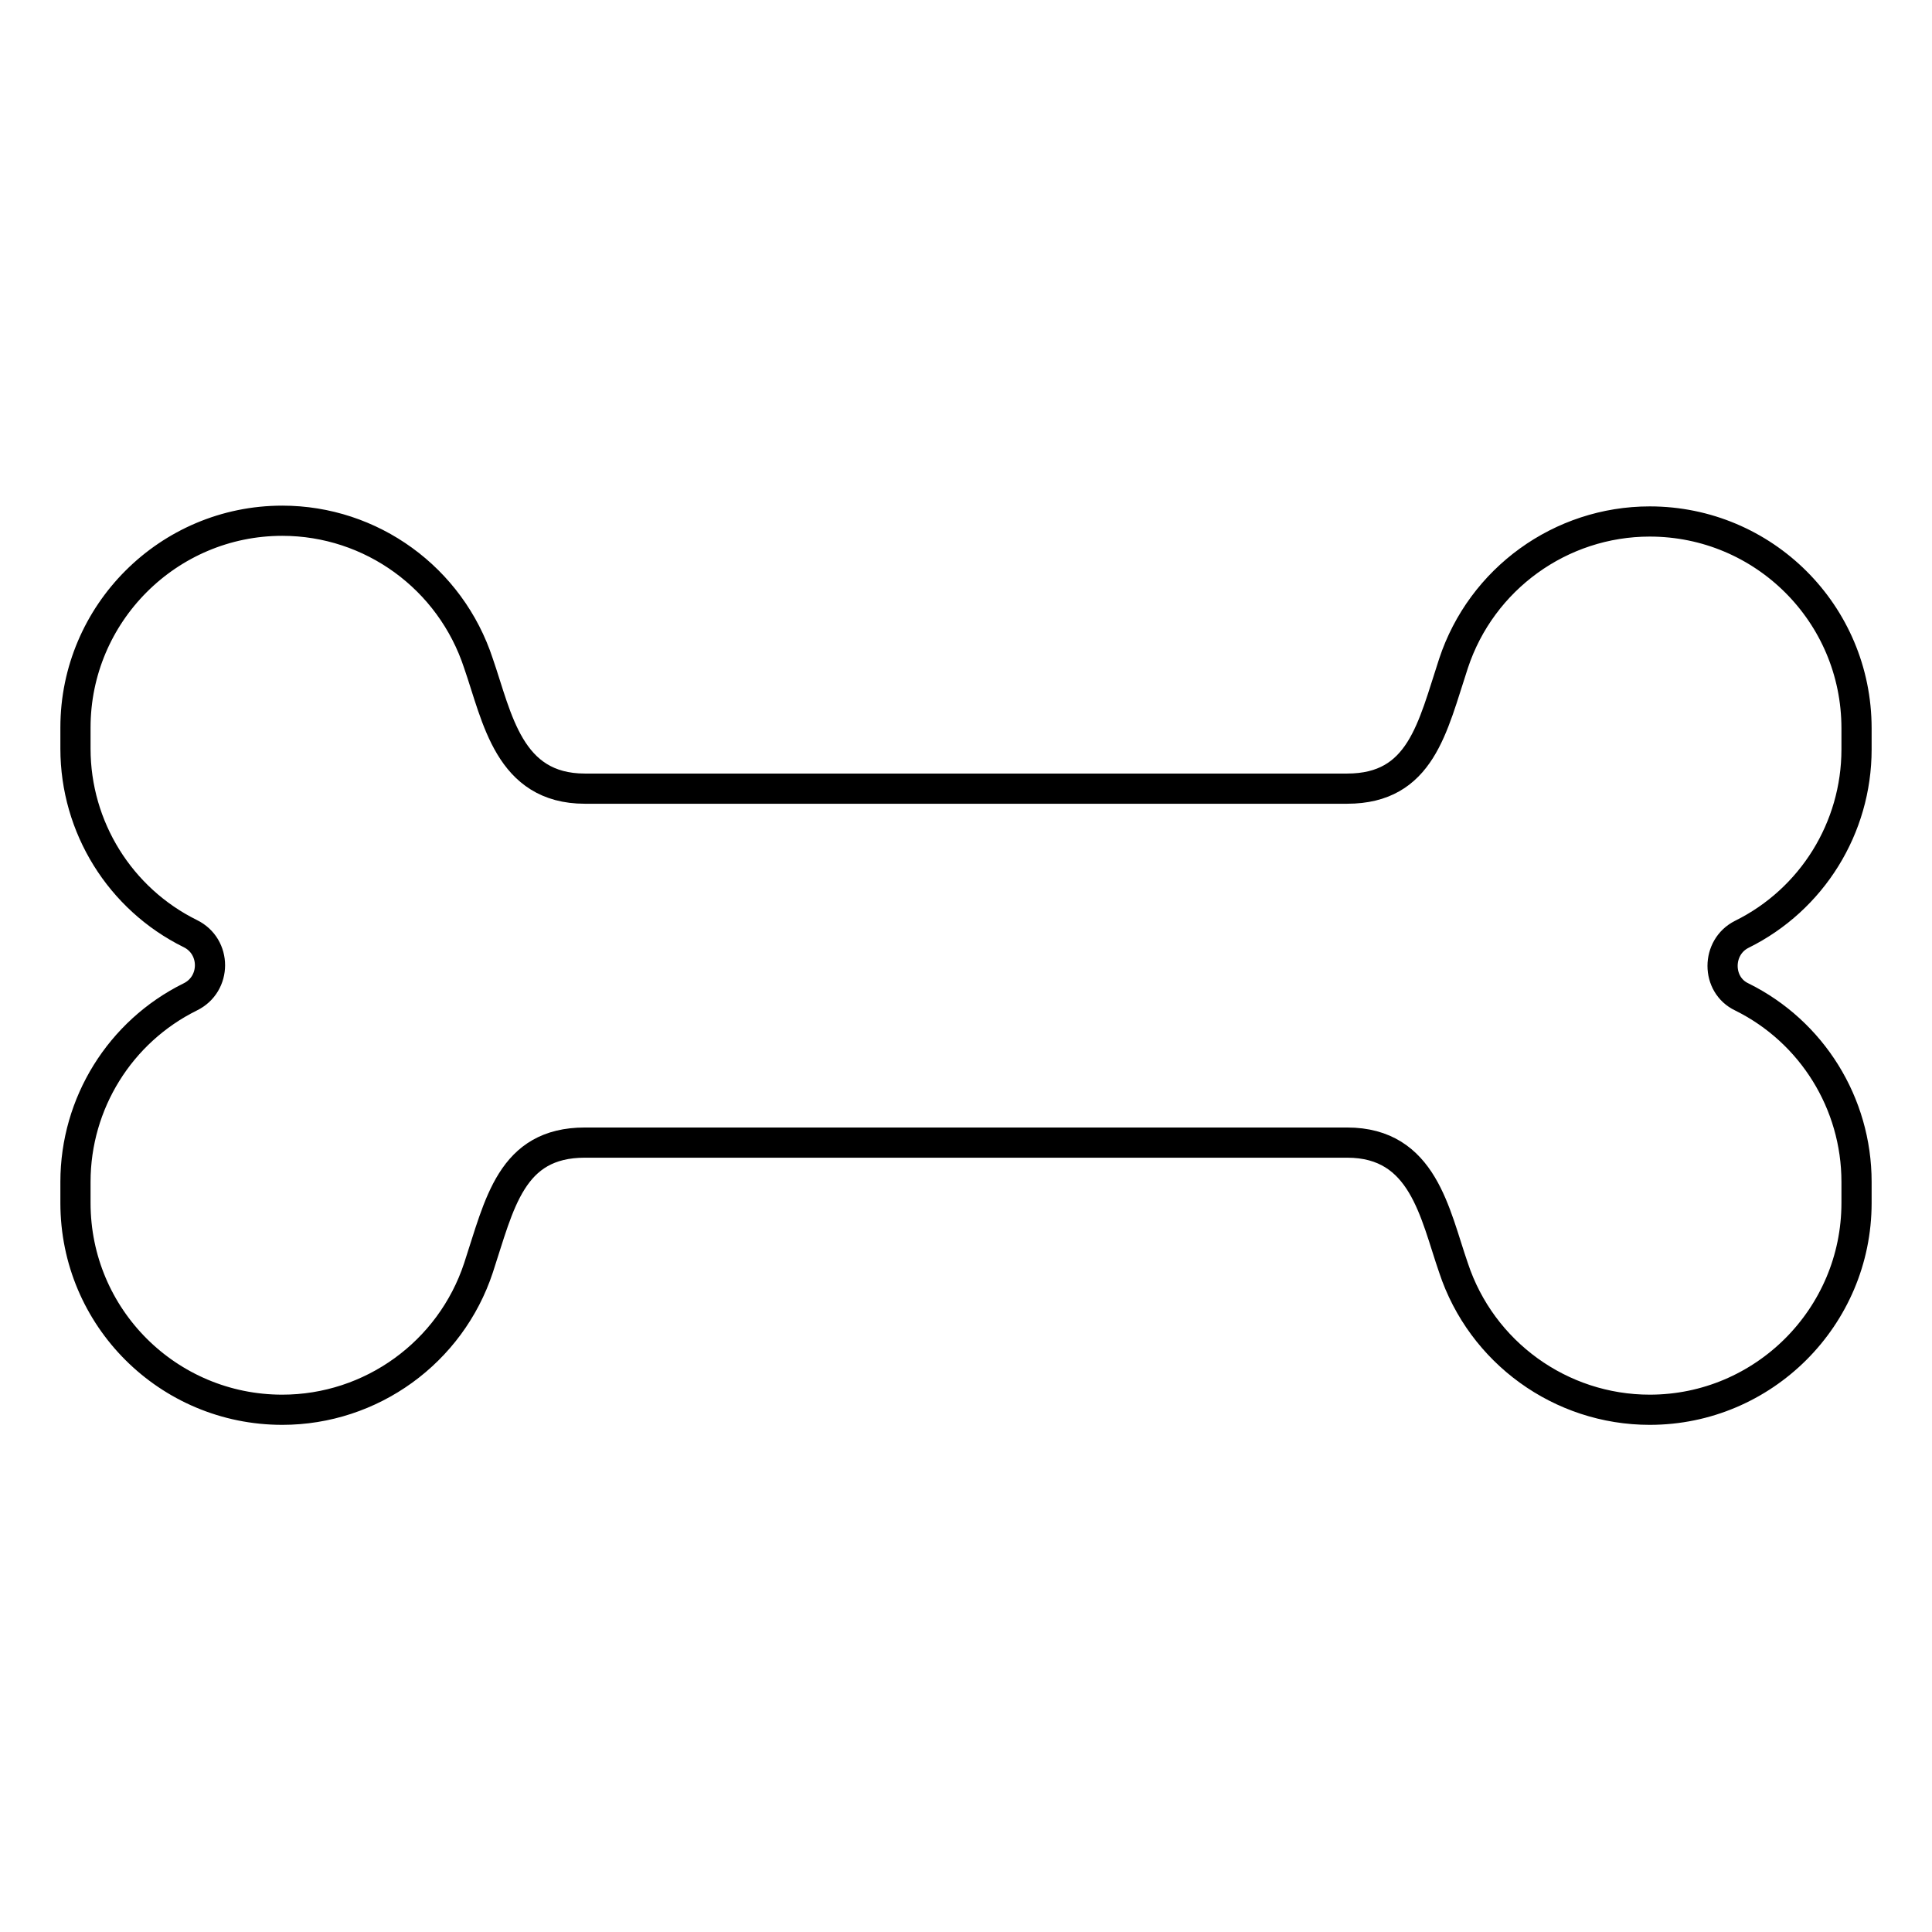
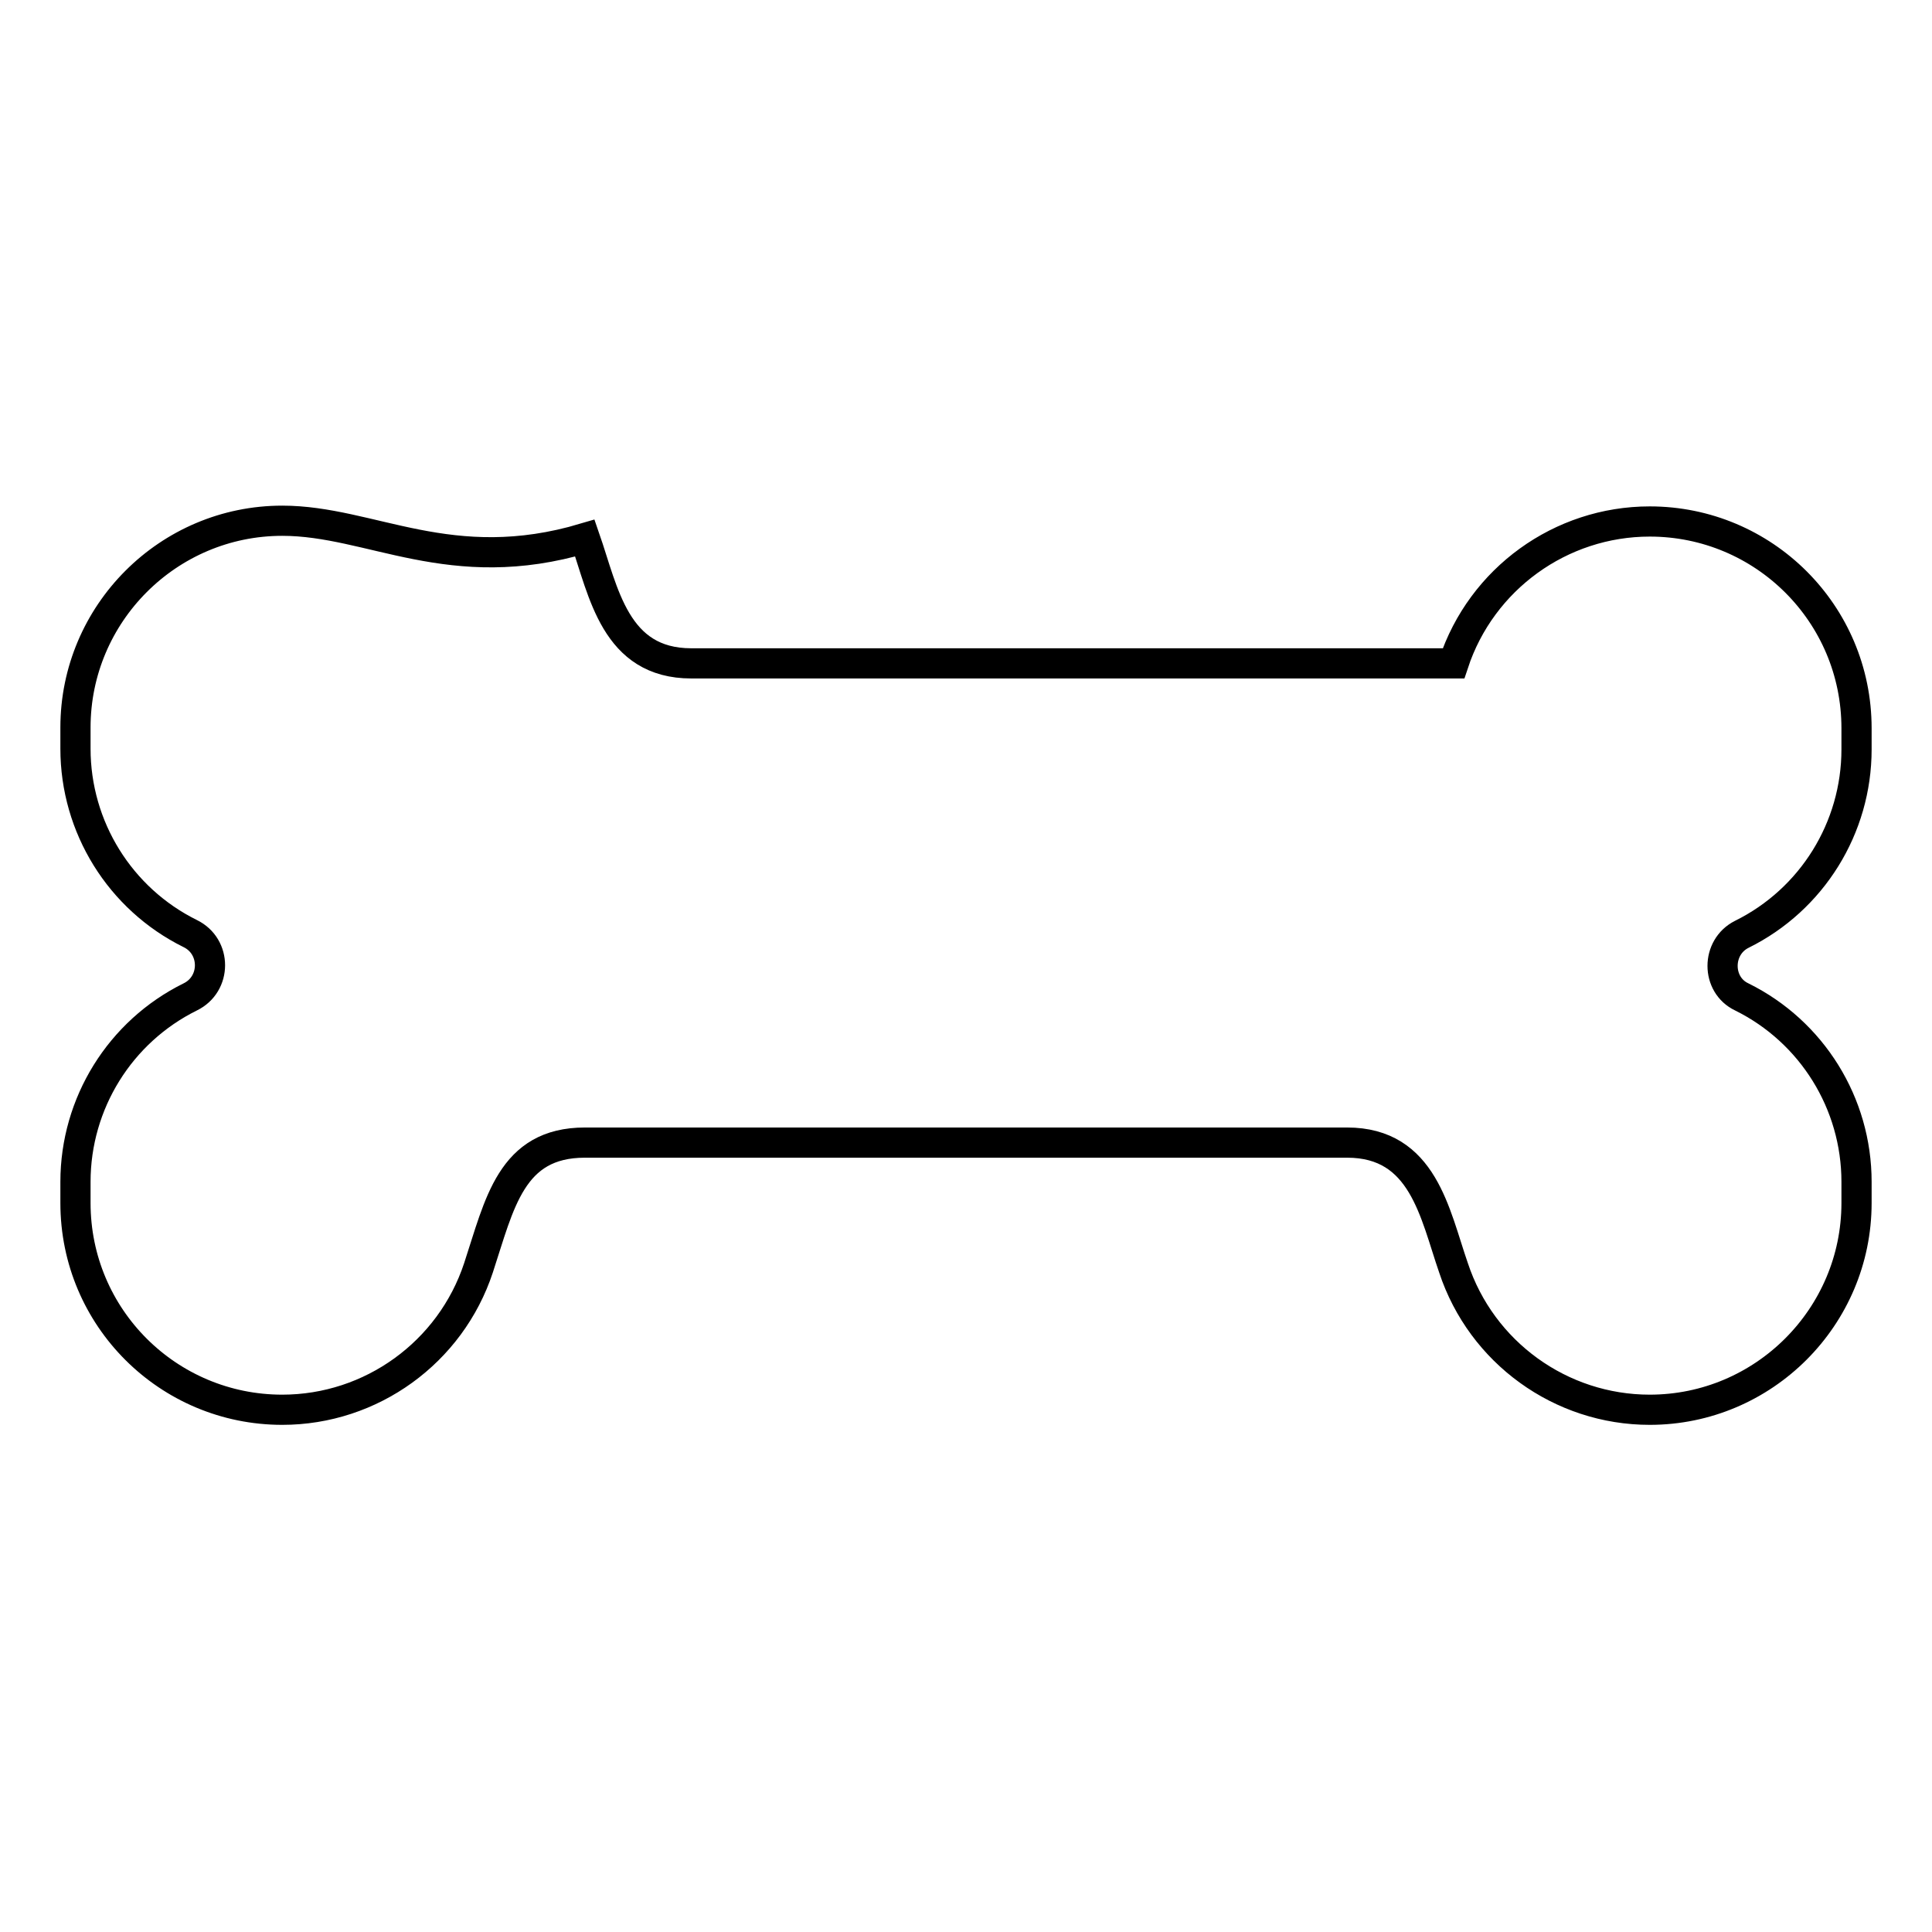
<svg xmlns="http://www.w3.org/2000/svg" version="1.1" x="0px" y="0px" viewBox="0 0 256 256" enable-background="new 0 0 256 256" xml:space="preserve">
  <g>
-     <path stroke-width="4" fill-opacity="0" stroke="#000000" d="M230.8,123.8c9.3-4.6,15.2-14.1,15.2-24.5v-2.8c0-15.2-12.3-27.4-27.4-27.4c-11.8,0-22.3,7.6-26,18.8 c-2.8,8.5-4.3,16.6-14.1,16.6h-101c-10.1,0-11.6-9.4-14.1-16.6C59.7,76.6,49.2,69,37.4,69C22.3,69,10,81.3,10,96.4v2.8 c0,10.4,5.9,19.9,15.2,24.5c3.5,1.7,3.5,6.7,0,8.4c-9.3,4.6-15.2,14.1-15.2,24.5v2.8c0,15.2,12.3,27.4,27.4,27.4 c11.8,0,22.3-7.6,26-18.8c2.8-8.5,4.3-16.6,14.1-16.6h101c10.1,0,11.6,9.4,14.1,16.6c3.7,11.2,14.2,18.8,26,18.8 c15.1,0,27.4-12.3,27.4-27.4v-2.8c0-10.4-5.9-19.9-15.2-24.5C227.4,130.5,227.4,125.5,230.8,123.8L230.8,123.8z" />
+     <path stroke-width="4" fill-opacity="0" stroke="#000000" d="M230.8,123.8c9.3-4.6,15.2-14.1,15.2-24.5v-2.8c0-15.2-12.3-27.4-27.4-27.4c-11.8,0-22.3,7.6-26,18.8 h-101c-10.1,0-11.6-9.4-14.1-16.6C59.7,76.6,49.2,69,37.4,69C22.3,69,10,81.3,10,96.4v2.8 c0,10.4,5.9,19.9,15.2,24.5c3.5,1.7,3.5,6.7,0,8.4c-9.3,4.6-15.2,14.1-15.2,24.5v2.8c0,15.2,12.3,27.4,27.4,27.4 c11.8,0,22.3-7.6,26-18.8c2.8-8.5,4.3-16.6,14.1-16.6h101c10.1,0,11.6,9.4,14.1,16.6c3.7,11.2,14.2,18.8,26,18.8 c15.1,0,27.4-12.3,27.4-27.4v-2.8c0-10.4-5.9-19.9-15.2-24.5C227.4,130.5,227.4,125.5,230.8,123.8L230.8,123.8z" />
  </g>
</svg>